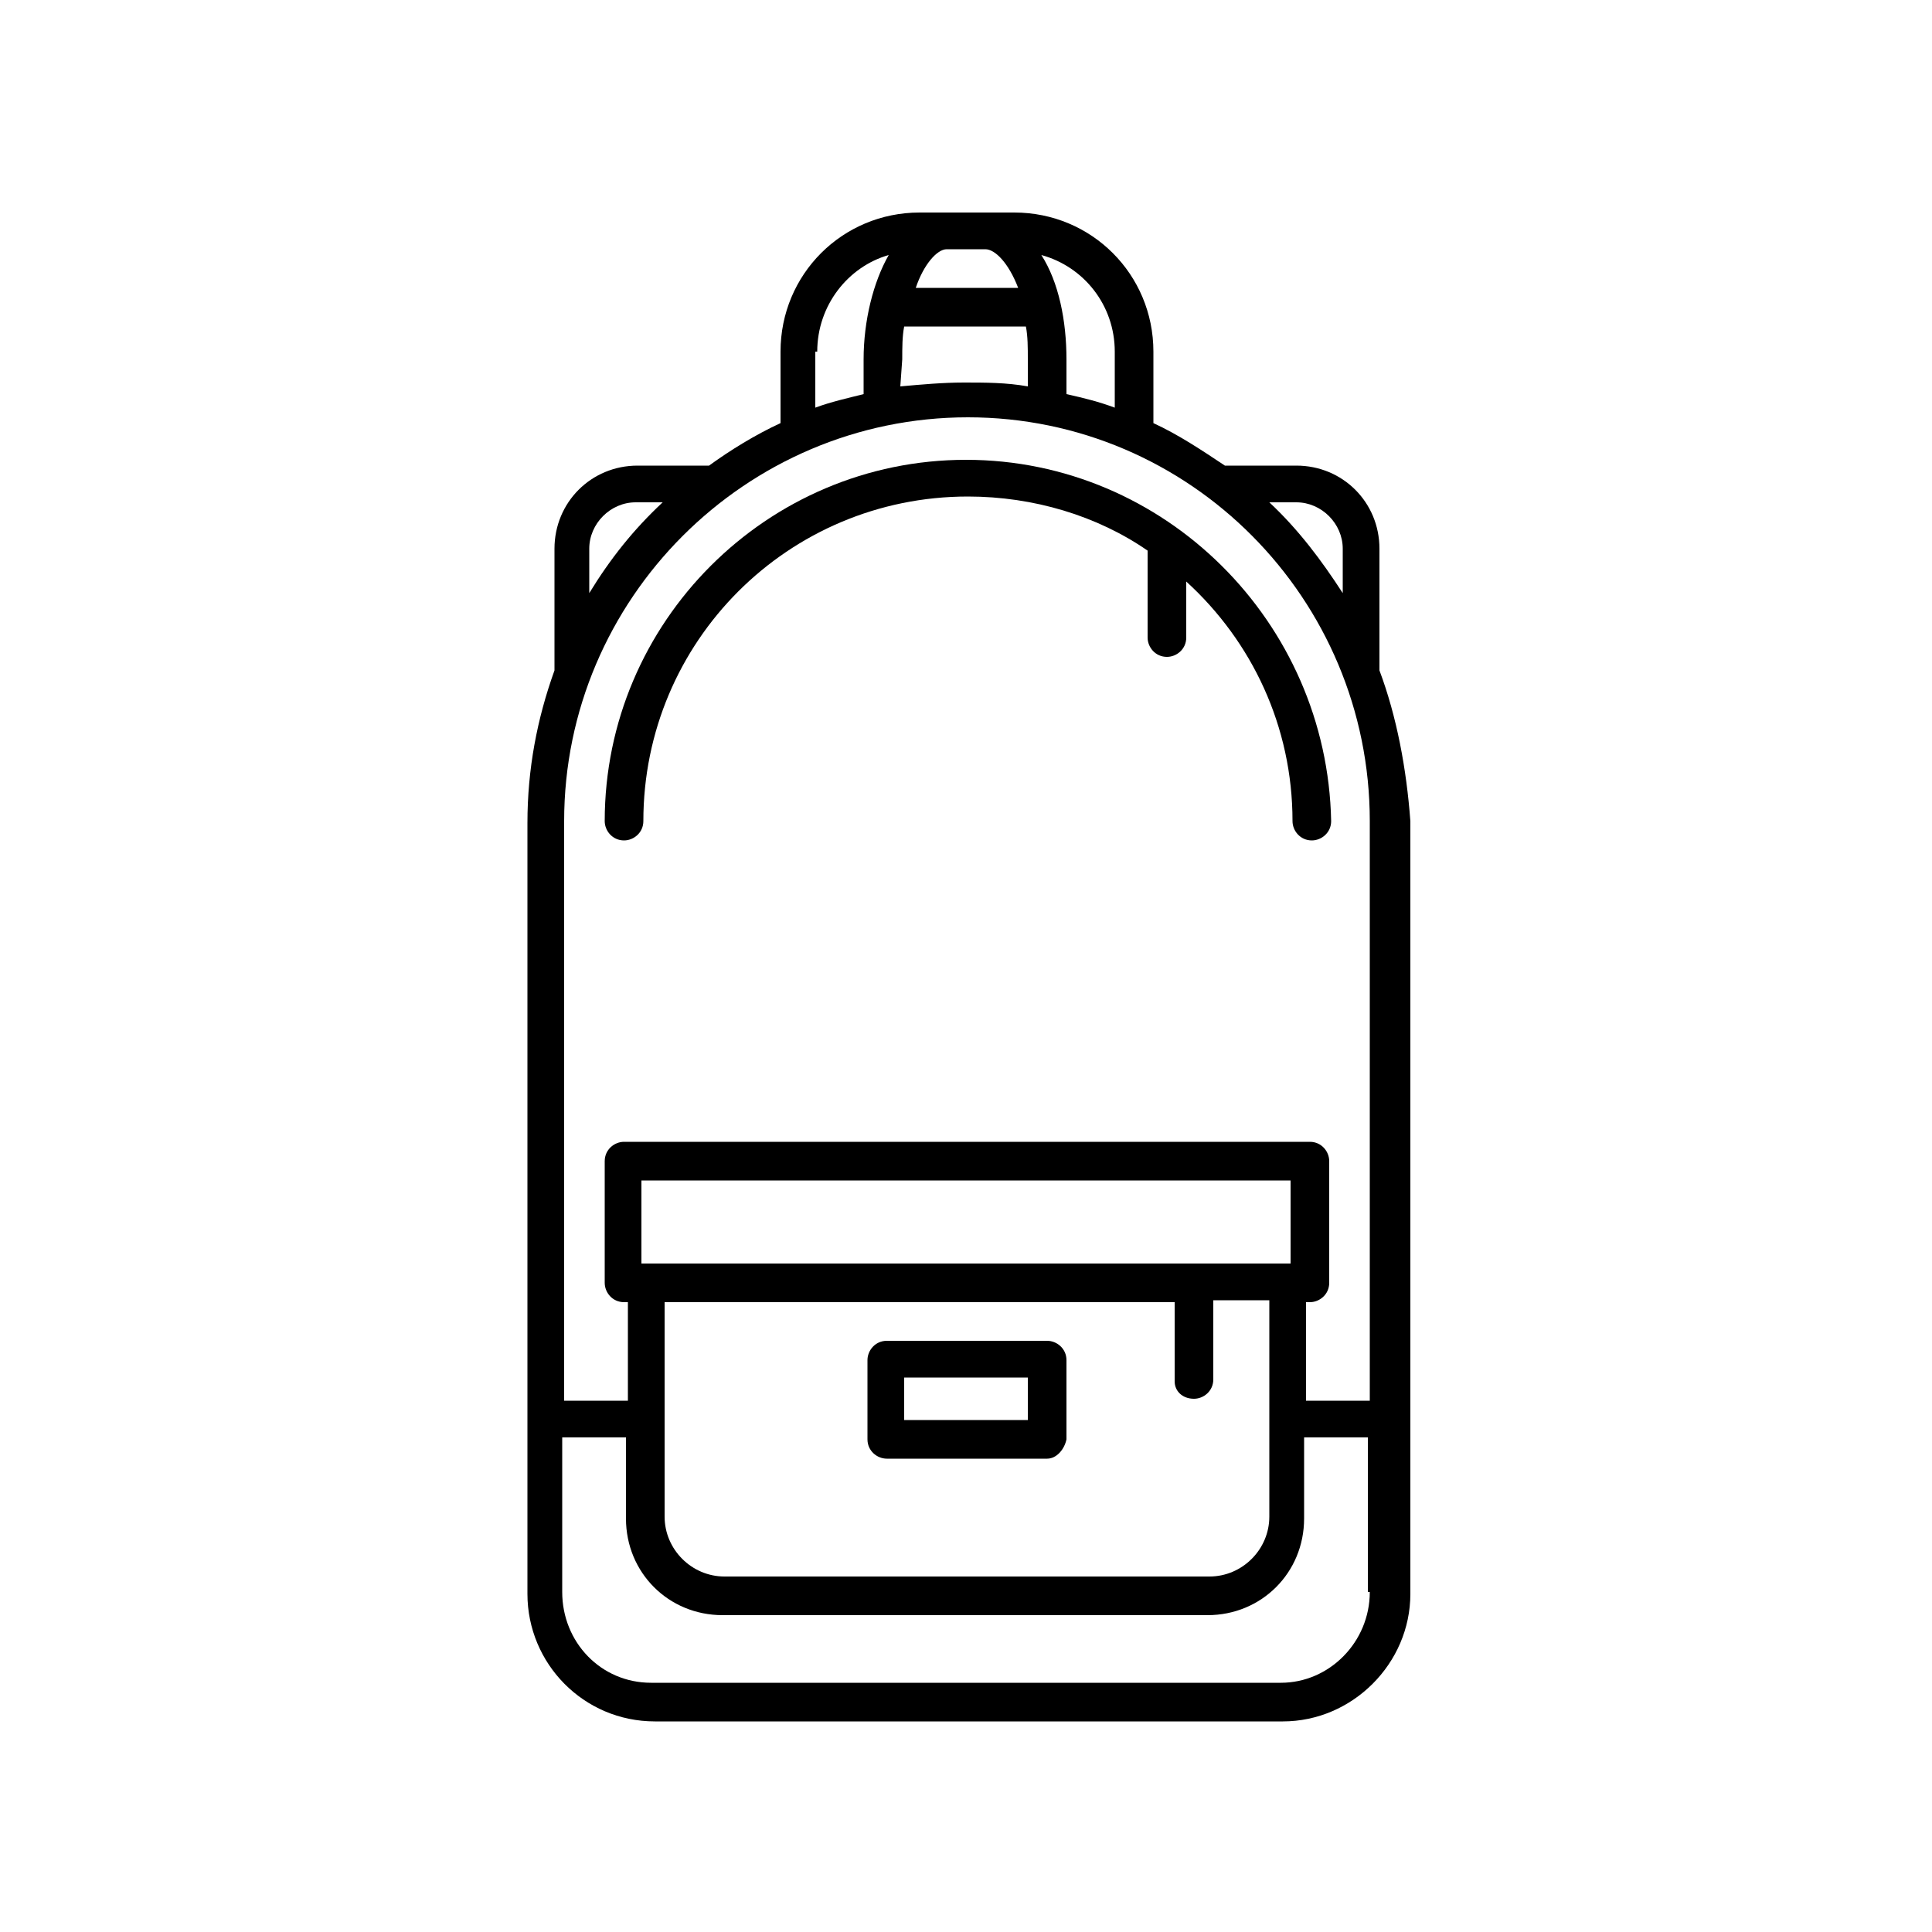
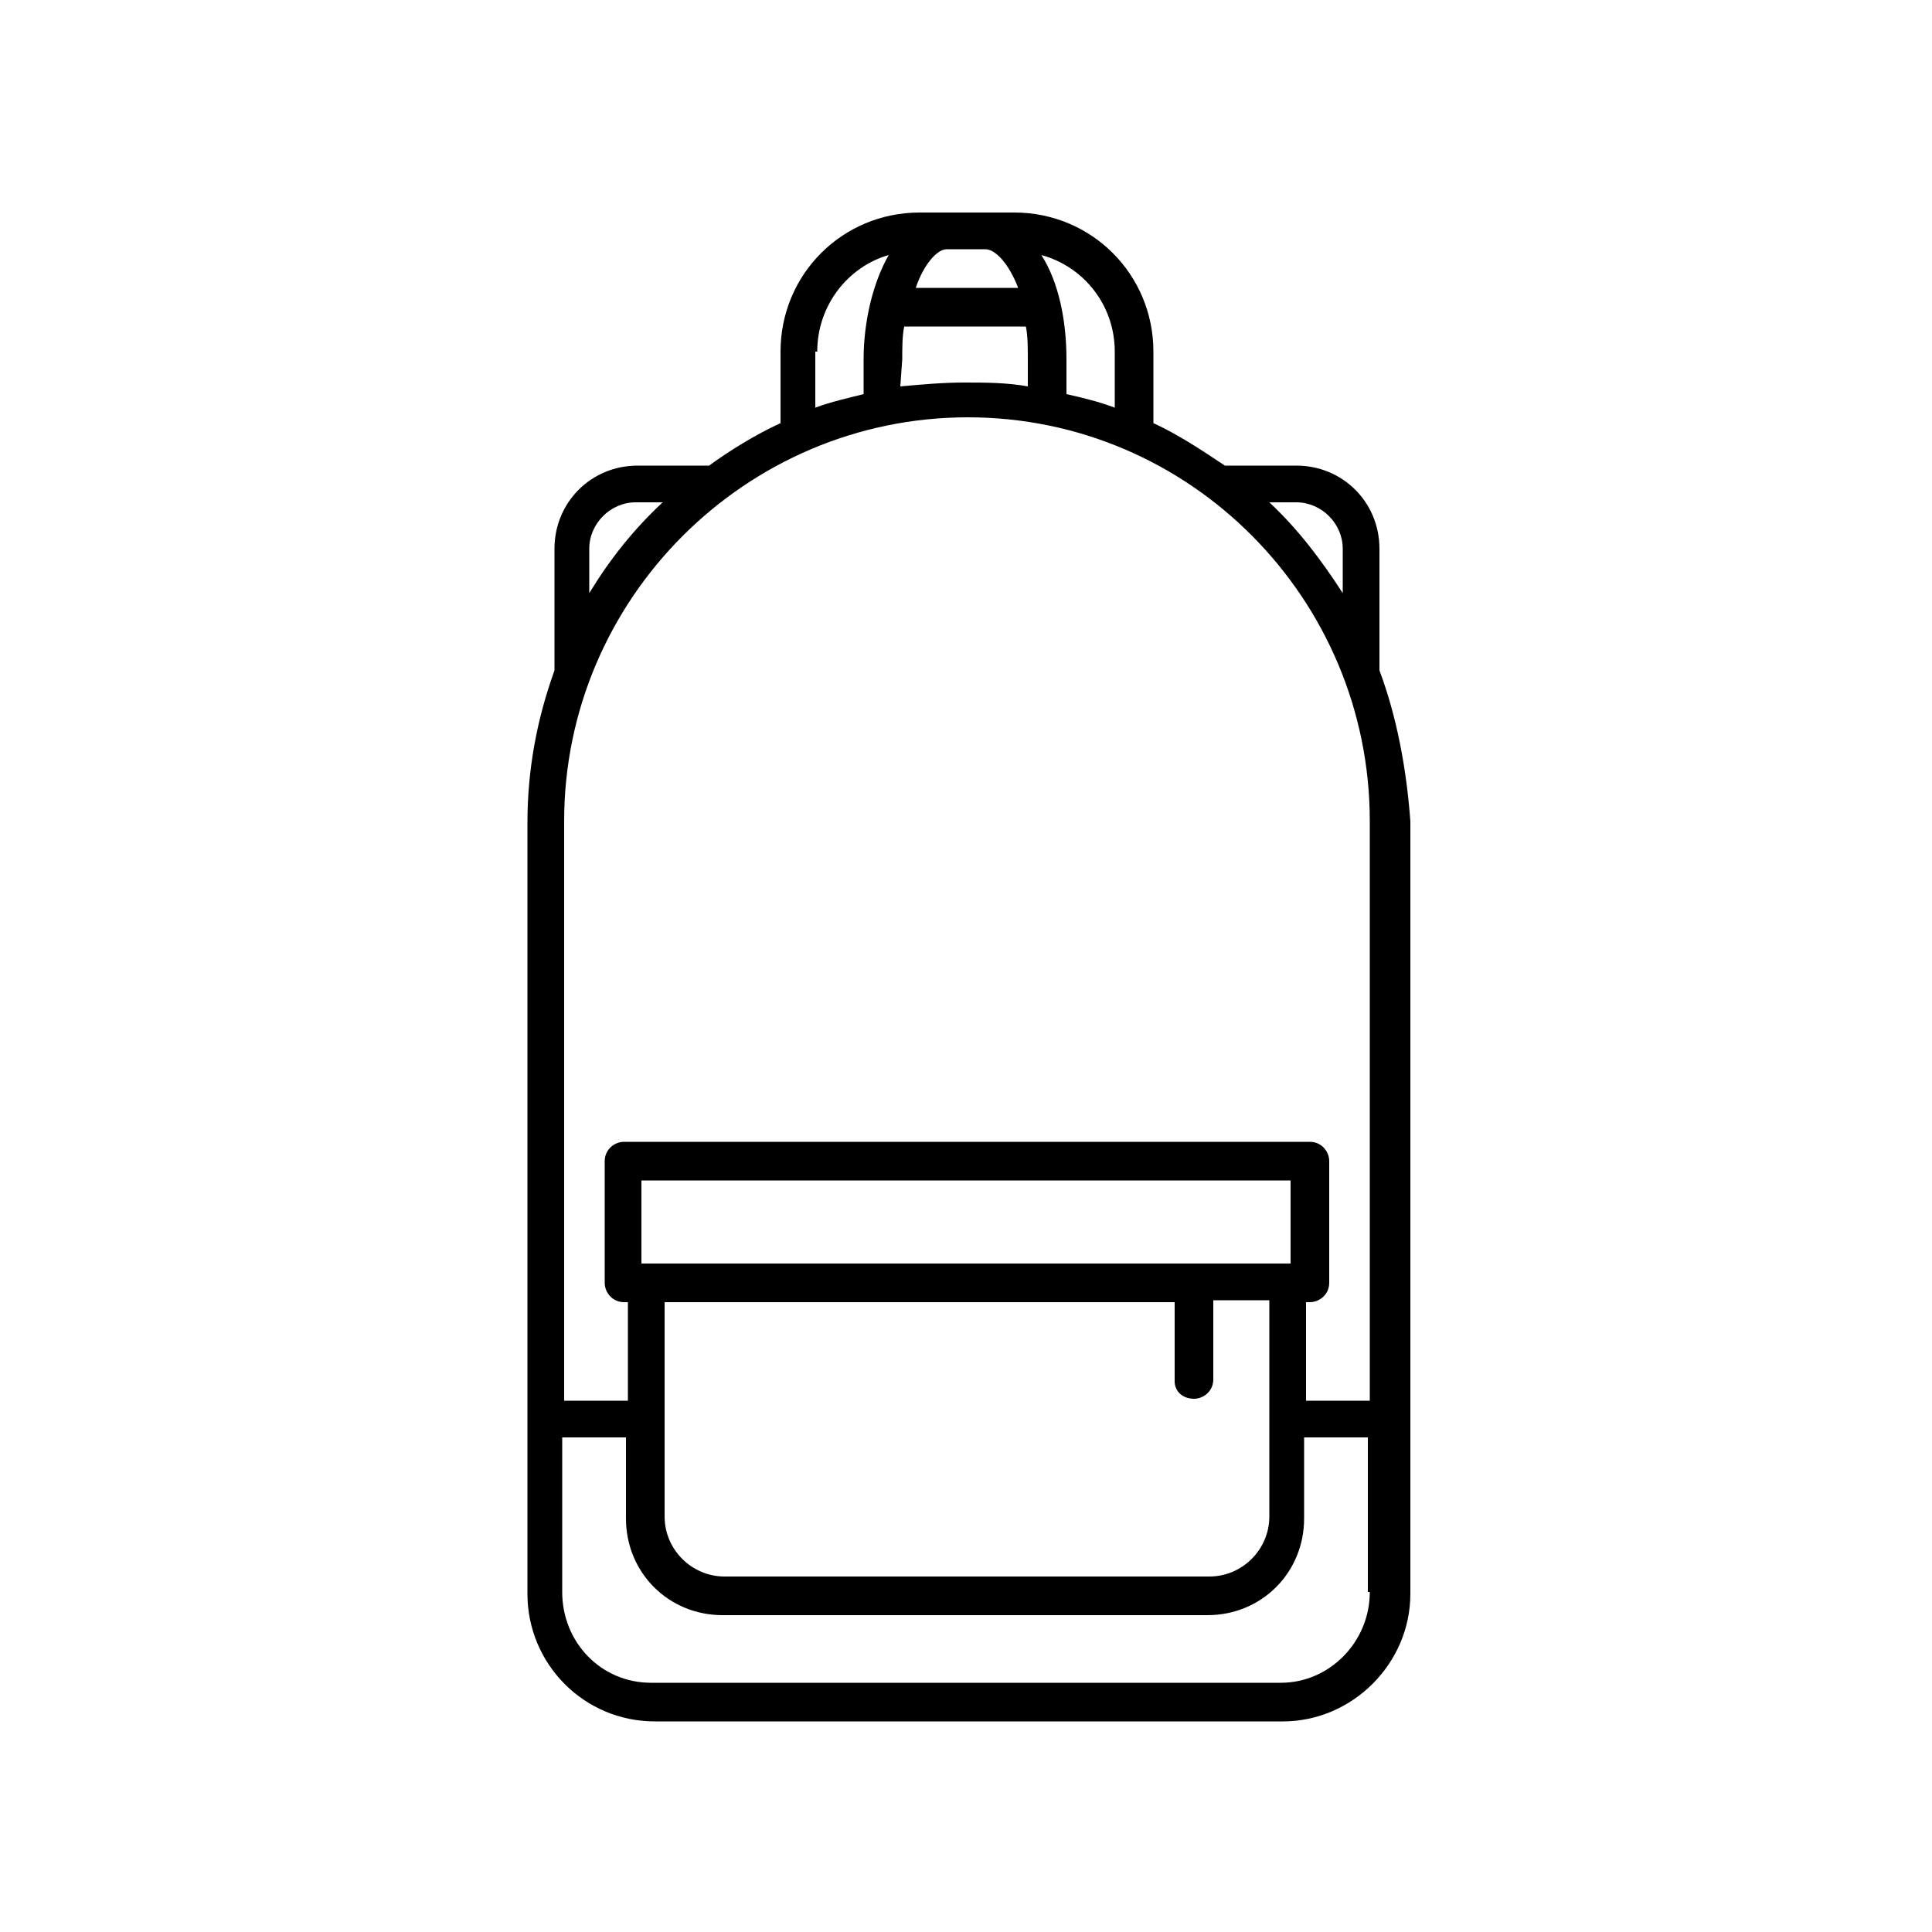
<svg xmlns="http://www.w3.org/2000/svg" version="1.1" id="Capa_1" x="0px" y="0px" viewBox="0 0 100 100" style="enable-background:new 0 0 100 100;" xml:space="preserve">
  <g>
    <g>
      <g>
        <g>
-           <path d="M54.2,75.5h-8.3c-0.5,0-1-0.4-1-1v-4.1c0-0.5,0.4-1,1-1h8.3c0.5,0,1,0.4,1,1v4.1C55.1,75,54.7,75.5,54.2,75.5z       M46.8,73.5h6.4v-2.2h-6.4V73.5z" />
-         </g>
-         <path d="M50,23.8c-10.3,0-18.7,8.4-18.7,18.7c0,0.5,0.4,1,1,1c0.5,0,1-0.4,1-1c0-9.3,7.5-16.8,16.8-16.8c3.4,0,6.7,1,9.3,2.8v4.5     c0,0.5,0.4,1,1,1c0.5,0,1-0.4,1-1v-2.9c3.4,3.1,5.5,7.5,5.5,12.4c0,0.5,0.4,1,1,1c0.5,0,1-0.4,1-1C68.7,32.2,60.3,23.8,50,23.8z" />
+           </g>
        <path d="M71.4,34.7v-6.3c0-2.4-1.9-4.3-4.3-4.3h-3.7c-1.2-0.8-2.4-1.6-3.7-2.2v-3.7c0-4-3.2-7.2-7.2-7.2h-4.9     c-4,0-7.2,3.2-7.2,7.2v3.7c-1.3,0.6-2.6,1.4-3.7,2.2h-3.7c-2.4,0-4.3,1.9-4.3,4.3v6.3c-0.9,2.5-1.4,5.1-1.4,7.9v39.9     c0,3.6,2.9,6.6,6.6,6.6h32.5c3.6,0,6.6-3,6.6-6.6V42.5C72.8,39.8,72.3,37.1,71.4,34.7z M67.1,26c1.3,0,2.4,1.1,2.4,2.4v2.3     c-1.1-1.7-2.3-3.3-3.8-4.7C65.7,26,67.1,26,67.1,26z M57.7,18.2v2.9c-0.8-0.3-1.6-0.5-2.5-0.7v-1.8c0-2-0.4-4-1.3-5.4     C56.1,13.8,57.7,15.8,57.7,18.2z M49,12.9H51c0.5,0,1.2,0.7,1.7,2h-5.3C47.8,13.7,48.5,12.9,49,12.9z M46.7,18.6     c0-0.6,0-1.2,0.1-1.7h6.3c0.1,0.5,0.1,1.1,0.1,1.7V20c-1.1-0.2-2.2-0.2-3.3-0.2c-1.1,0-2.2,0.1-3.3,0.2L46.7,18.6L46.7,18.6z      M42.3,18.2c0-2.4,1.6-4.4,3.7-5c-0.8,1.4-1.3,3.4-1.3,5.4v1.8c-0.8,0.2-1.7,0.4-2.5,0.7V18.2z M30.5,28.4c0-1.3,1.1-2.4,2.4-2.4     h1.4c-1.5,1.4-2.7,2.9-3.8,4.7L30.5,28.4L30.5,28.4z M70.9,82.4c0,2.6-2.1,4.7-4.6,4.7H33.7c-2.6,0-4.6-2.1-4.6-4.7v-8h3.3v4.2     c0,2.8,2.2,5,5,5h25.1c2.8,0,5-2.2,5-5v-4.2h3.3V82.4z M61.8,72.4c0.5,0,1-0.4,1-1v-4.1h2.9v11.2c0,1.7-1.4,3.1-3.1,3.1H37.5     c-1.7,0-3.1-1.4-3.1-3.1V67.4h26.4v4.1C60.8,72,61.2,72.4,61.8,72.4z M33.2,65.4v-4.3h33.6v4.3H33.2z M70.9,72.5h-3.3v-5.1h0.2     c0.5,0,1-0.4,1-1v-6.3c0-0.5-0.4-1-1-1H32.3c-0.5,0-1,0.4-1,1v6.3c0,0.5,0.4,1,1,1h0.2v5.1h-3.3V42.5c0-11.5,9.4-20.9,20.9-20.9     S70.9,31,70.9,42.5V72.5z" />
      </g>
    </g>
  </g>
</svg>